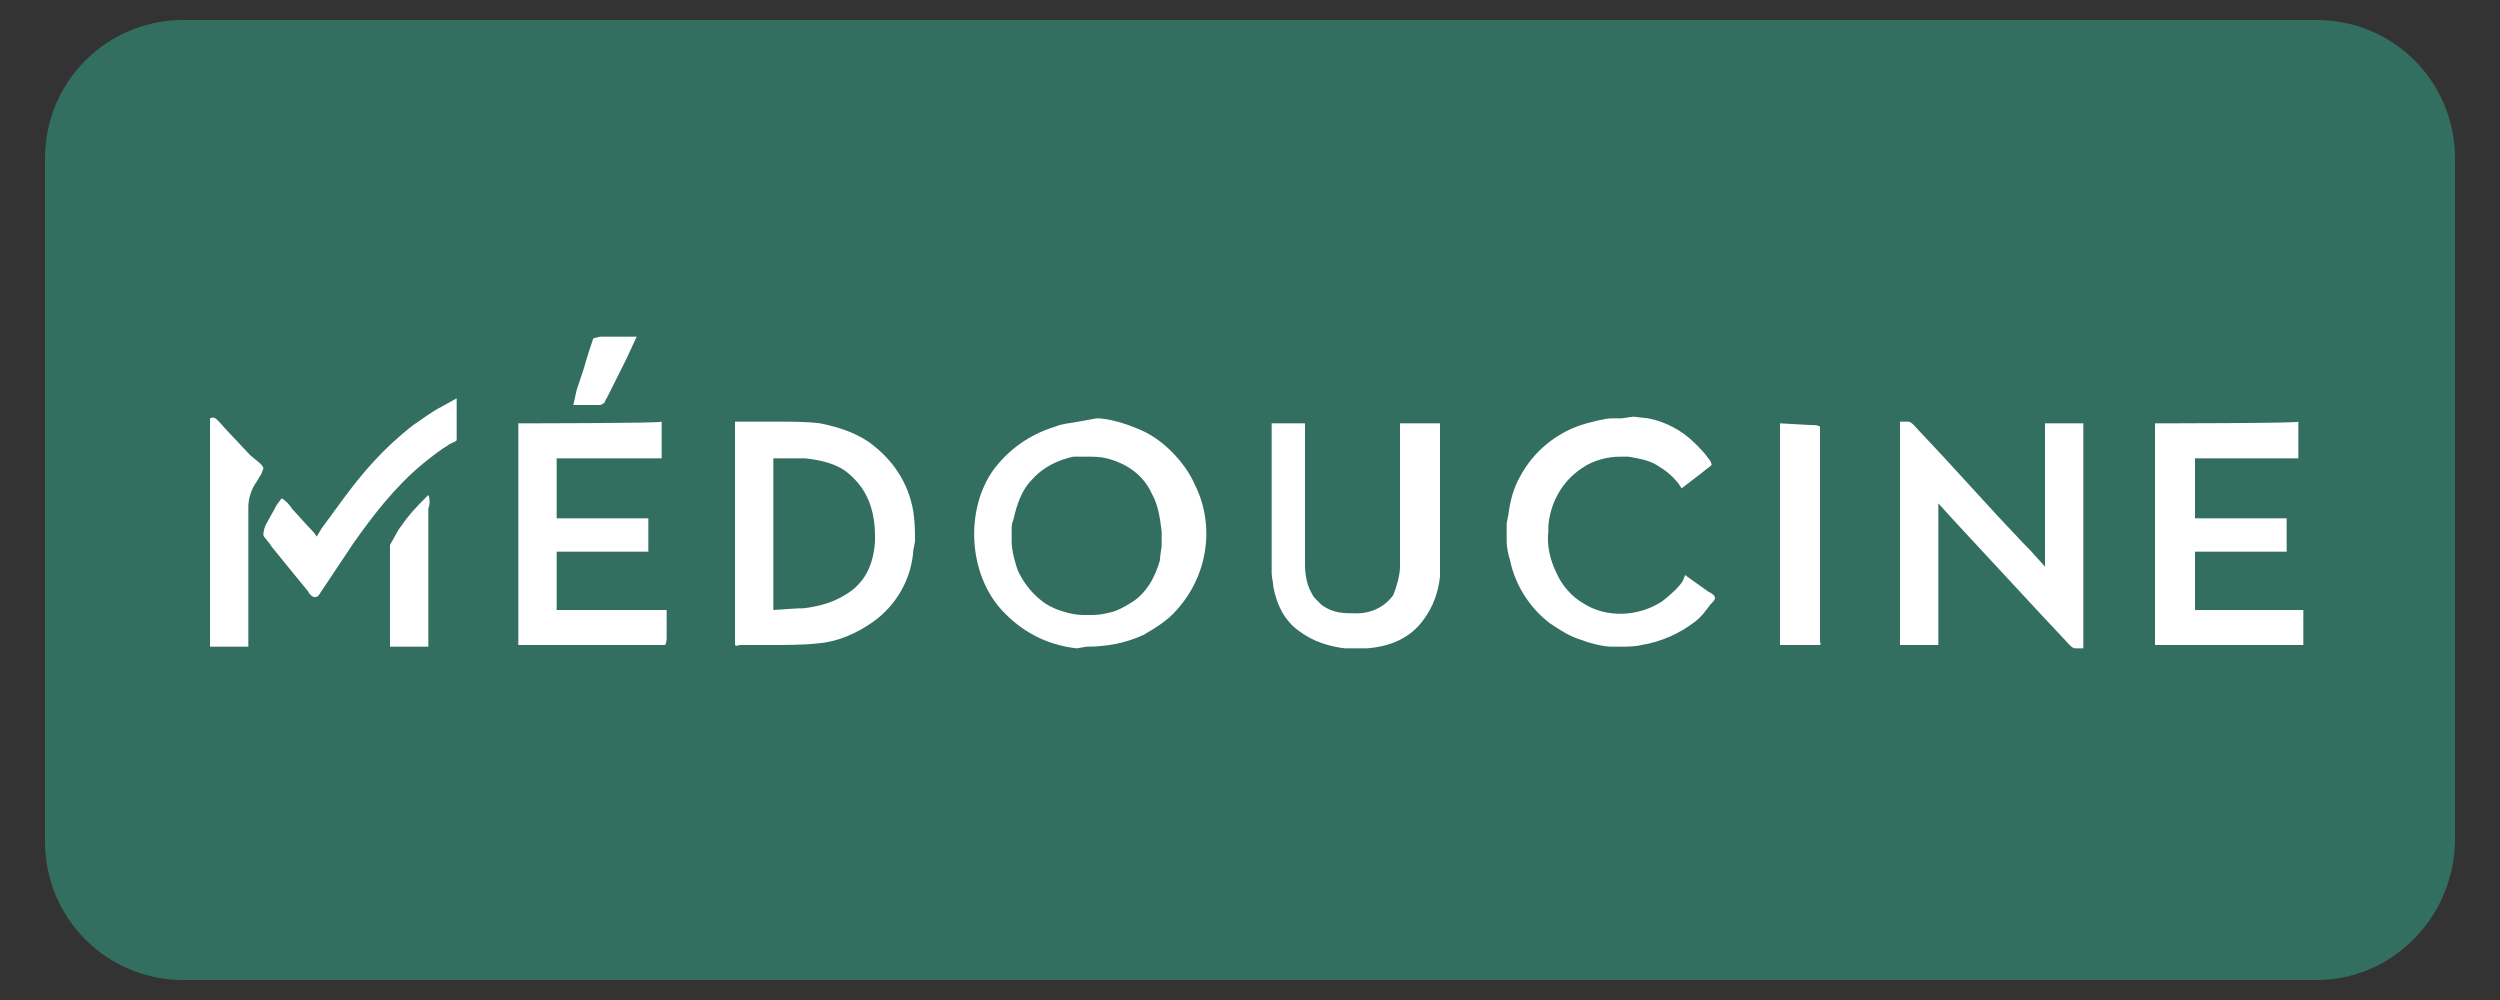
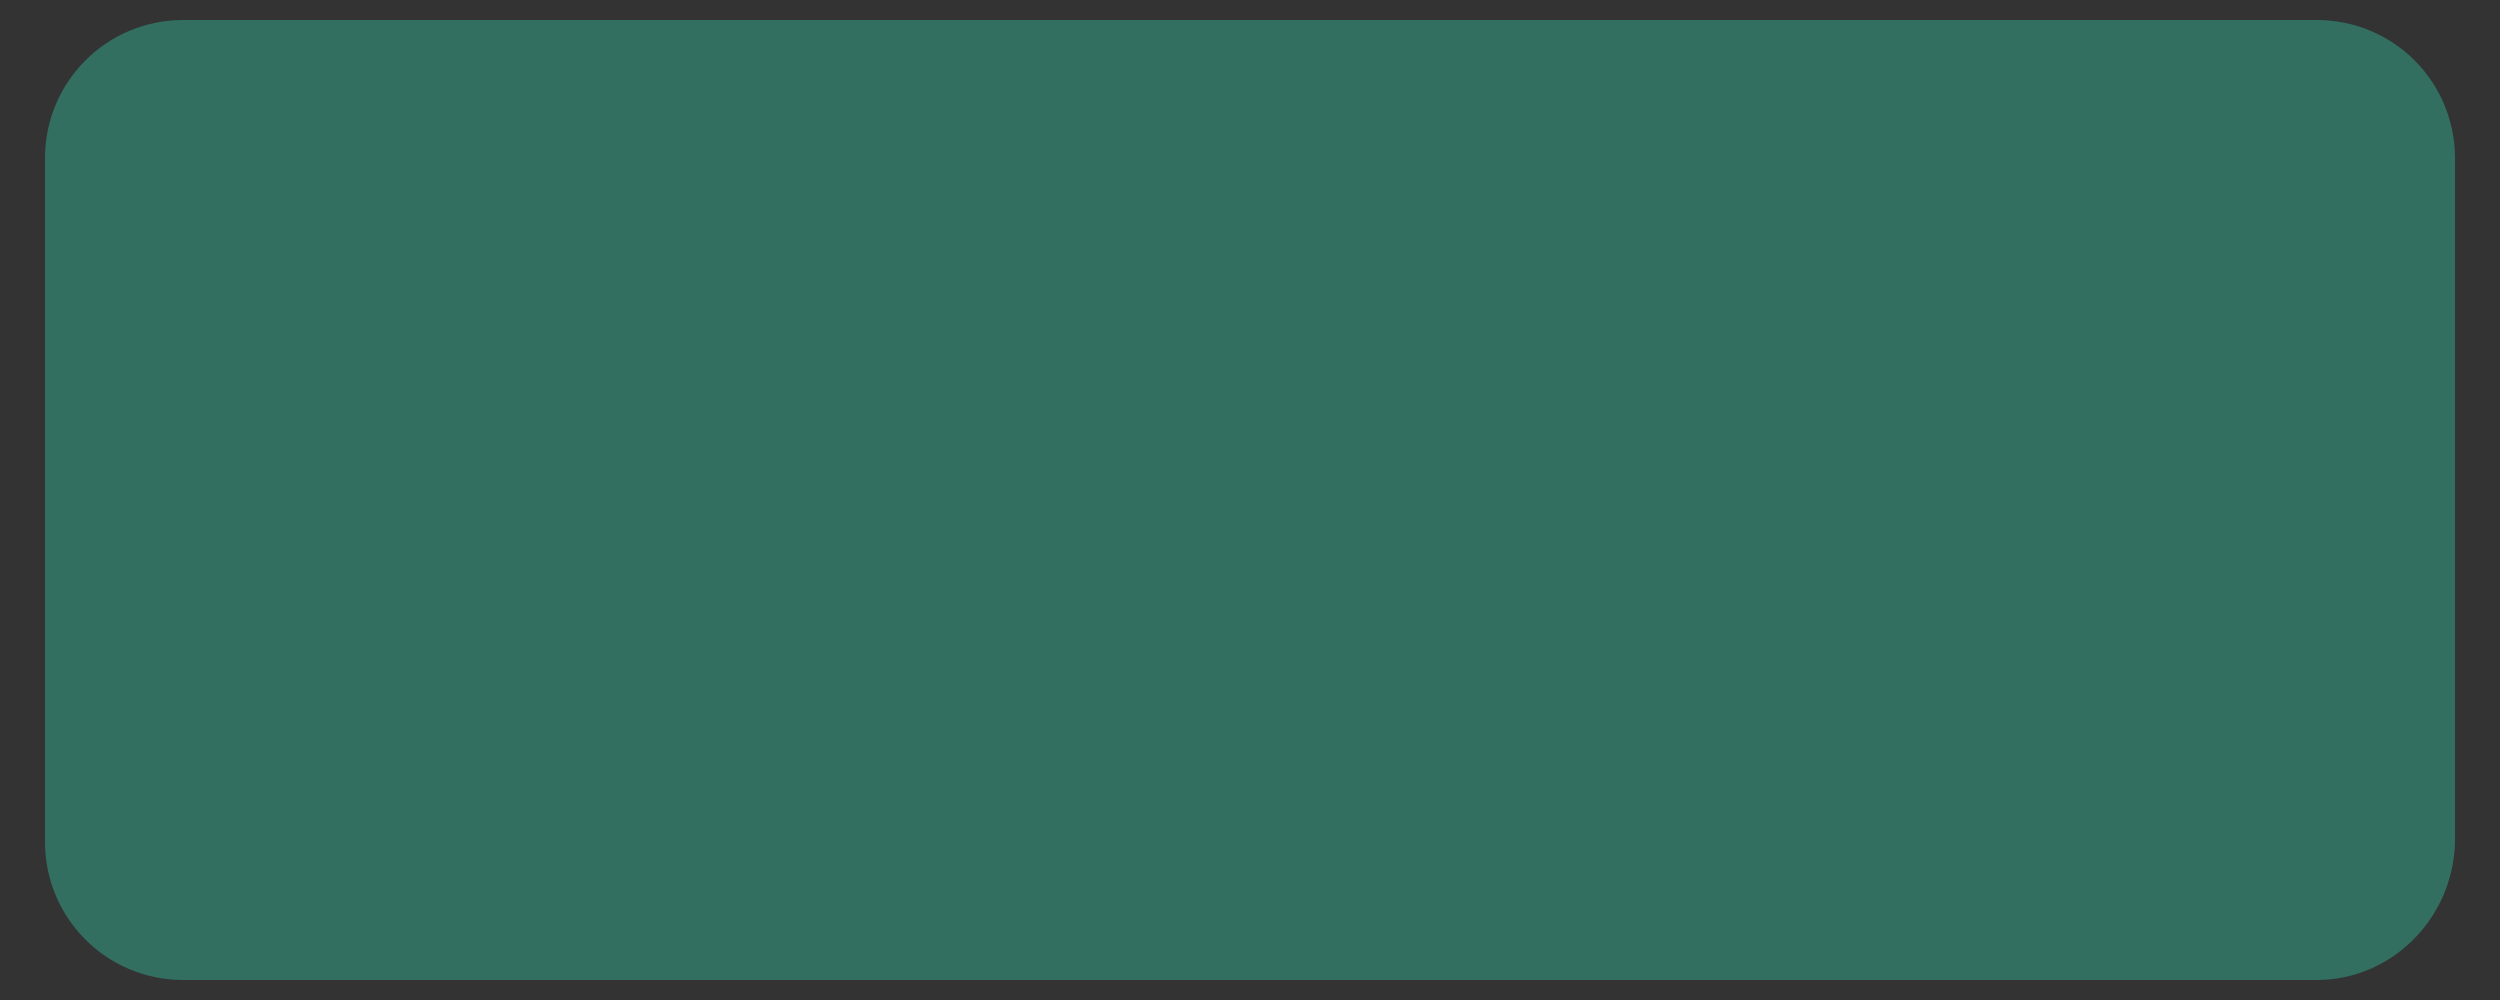
<svg xmlns="http://www.w3.org/2000/svg" version="1.1" id="Calque_1" x="0px" y="0px" viewBox="0 0 150 60" style="enable-background:new 0 0 150 60;" xml:space="preserve">
  <rect x="0" y="0" width="150" height="60" fill="#333333" stroke="none" />
  <style type="text/css">
	.st0{fill:#336F60;}
	.st1{fill:#FFFFFF;}
</style>
  <g id="Calque_1_00000088104365927035025650000002428433318884356283_">
    <g id="Calque_2_00000050659567509252181130000007053020482421248395_">
      <path class="st0" d="M139,58.8H11c-4.6,0-8.3-3.7-8.3-8.3v-41c0-4.6,3.7-8.3,8.3-8.3h128c4.6,0,8.3,3.7,8.3,8.3v41    C147.2,55.1,143.5,58.8,139,58.8z" />
    </g>
  </g>
  <g id="Calque_3">
-     <path class="st1" d="M34.4,24.3h1.5c0.1,0,0.2,0,0.3-0.1c0.1,0,0.1-0.2,0.2-0.3l0.3-0.6l0.4-0.8l0.5-1l0.6-1.3h-2.2l-0.4,0.1   l-0.1,0.3l-0.2,0.6l-0.3,1l-0.4,1.2L34.4,24.3z M12.6,25.1v13.7h2.3v-8.4c0-0.5,0.2-1.1,0.5-1.5l0.3-0.5c0-0.1,0.1-0.2,0.1-0.3   c0-0.1-0.1-0.2-0.2-0.3L15,27.3l-1.5-1.6c-0.1-0.1-0.5-0.6-0.6-0.6C12.8,25,12.6,25.1,12.6,25.1z M101.1,34.5   c0,0.1-0.1,0.2-0.1,0.3c-0.2,0.4-0.9,1-1.3,1.3c-1.4,0.9-3.3,1-4.7,0.1c-0.7-0.4-1.3-1.1-1.6-1.8c-0.4-0.8-0.6-1.7-0.5-2.5v-0.3   c0.1-1.4,0.8-2.7,2-3.5c0.7-0.5,1.6-0.7,2.3-0.7h0.3h0.2c0.6,0.1,1.2,0.2,1.7,0.5c0.5,0.3,0.9,0.6,1.3,1.1l0.2,0.3l1.3-1   c0.1-0.1,0.4-0.3,0.5-0.4c0-0.1-0.1-0.3-0.2-0.4c-0.2-0.3-0.5-0.6-0.8-0.9c-0.8-0.8-1.8-1.3-2.8-1.5L98,25l-0.7,0.1h-0.6   c-0.4,0-1.1,0.2-1.5,0.3c-1.8,0.5-3.2,1.7-4,3.2c-0.4,0.7-0.6,1.5-0.7,2.3l-0.1,0.5v1.1c0,0.3,0.1,0.8,0.2,1.1   c0.3,1.5,1.2,2.9,2.4,3.8c0.6,0.4,1.2,0.8,1.9,1c0.5,0.2,1.3,0.4,1.8,0.4h0.5c0.4,0,0.9,0,1.3-0.1c1.2-0.2,2.3-0.7,3.2-1.4   c0.4-0.3,0.6-0.6,0.9-1c0.1-0.1,0.3-0.3,0.3-0.4c0-0.2-0.2-0.3-0.4-0.4L101.1,34.5z M64.7,25.3c-0.5,0.1-0.9,0.1-1.4,0.3   c-1.6,0.5-2.8,1.4-3.7,2.6c-1.7,2.4-1.5,6.2,0.5,8.4c1.2,1.3,2.7,2.1,4.5,2.3l0.6-0.1c1.2,0,2.3-0.2,3.4-0.7c0.7-0.4,1.5-0.9,2-1.5   c1.9-2.1,2.3-5.1,1.1-7.5c-0.3-0.7-0.8-1.4-1.4-2c-0.6-0.6-1.3-1.1-2.1-1.4c-0.7-0.3-1.7-0.6-2.4-0.6L64.7,25.3L64.7,25.3z    M114,25.3v13.4h2.3v-7.2V31v-0.8l1,1.1l5.1,5.5l1.5,1.6c0.1,0.1,0.4,0.5,0.6,0.5c0.1,0,0.2,0,0.2,0h0.3V25.4h-2.3v7.4v0.5V34   l-0.9-1l-0.3-0.3l-1.6-1.7l-3.3-3.6l-1.5-1.6c-0.1-0.1-0.4-0.5-0.6-0.5c-0.1,0-0.2,0-0.2,0L114,25.3L114,25.3z M31.1,25.4v13.3h8.6   c0.1,0,0.2,0,0.2,0c0.1-0.1,0.1-0.4,0.1-0.5v-1.6h-6.6v-3.5h5.5v-2h-5.5v-3.6h6.3v-2.2C39.7,25.4,31.1,25.4,31.1,25.4z M44.1,25.4   v13c0,0.1,0,0.2,0,0.3c0.1,0.1,0.2,0,0.3,0h1.8c1,0,2,0,2.9-0.1c1.2-0.1,2.3-0.6,3.3-1.3c1.4-1,2.3-2.6,2.4-4.3l0.1-0.5   c0-0.6,0-1.1-0.1-1.8c-0.3-1.8-1.3-3.2-2.7-4.2c-0.9-0.6-1.9-0.9-2.9-1.1c-0.8-0.1-1.7-0.1-2.4-0.1H44.1L44.1,25.4z M76.3,25.4v9   c0,0.2,0.1,0.6,0.1,0.8c0.2,1.1,0.7,2.1,1.6,2.7c0.8,0.6,1.8,0.9,2.7,1H81h0.7H82c1.4-0.1,2.6-0.6,3.4-1.7c0.6-0.8,0.9-1.7,1-2.6   v-0.3v-8.9H84V34c0,0.5-0.2,1.2-0.4,1.7c-0.5,0.7-1.3,1.1-2.2,1.1c-0.8,0-1.4,0-2.1-0.5c-0.1-0.1-0.3-0.3-0.4-0.4   c-0.1-0.1-0.2-0.3-0.3-0.5c-0.2-0.4-0.3-1-0.3-1.5v-8.5L76.3,25.4L76.3,25.4z M106.8,25.4v13.3h2.1c0.1,0,0.2,0,0.3,0   c0.1-0.1,0-0.1,0-0.2V25.8c0-0.1,0-0.2,0-0.2c-0.1-0.1-0.4-0.1-0.6-0.1L106.8,25.4L106.8,25.4z M129.3,25.4v13.3h8.6h0.3v-0.3v-1.8   h-6.5v-3.5h5.5v-2h-5.5v-3.6h6.2v-2.2C138,25.4,129.3,25.4,129.3,25.4z M65.2,27.4c0.4,0,0.8,0,1.2,0.1c1.2,0.3,2.2,1,2.7,2.1   c0.4,0.7,0.5,1.5,0.6,2.3c0,0.1,0,0.2,0,0.3v0.5c0,0.2-0.1,0.6-0.1,0.9c-0.3,1.1-0.9,2.1-1.8,2.6c-0.3,0.2-0.7,0.4-1,0.5   c-0.4,0.1-0.8,0.2-1.2,0.2H65c-0.7,0-1.7-0.3-2.3-0.7c-0.7-0.5-1.2-1.1-1.6-1.9c-0.2-0.5-0.4-1.3-0.4-1.8v-0.7c0-0.2,0-0.4,0.1-0.6   c0.2-0.9,0.5-1.8,1.1-2.4c0.7-0.8,1.6-1.2,2.5-1.4L65.2,27.4L65.2,27.4z M46.4,36.6v-9.1H48h0.3c0.9,0.1,1.9,0.3,2.6,0.9   c1.2,1,1.6,2.3,1.6,3.8v0.3c-0.1,1.4-0.6,2.5-1.8,3.2c-0.8,0.5-1.7,0.7-2.5,0.8h-0.3L46.4,36.6L46.4,36.6z M25.7,29.7   c-0.8,0.8-1.1,1.1-1.8,2.1c-0.1,0.2-0.4,0.7-0.5,0.9c0,0.1,0,0.2,0,0.2v5.9h2.3v-8.3C25.8,30.3,25.8,29.9,25.7,29.7L25.7,29.7z" />
-     <path class="st1" d="M19,32.2c-0.1-0.2-0.3-0.4-0.5-0.6l-1-1.1c-0.1-0.2-0.4-0.5-0.6-0.6l-0.3,0.4c-0.2,0.4-0.4,0.7-0.6,1.1   c-0.1,0.1-0.2,0.5-0.2,0.7c0,0.1,0.4,0.5,0.5,0.7l1.3,1.6l0.9,1.1c0.1,0.2,0.3,0.4,0.5,0.3c0.1,0,0.2-0.2,0.2-0.2l0.4-0.6l1.6-2.4   c1.2-1.7,2.5-3.4,4.2-4.8c0.5-0.4,1-0.8,1.5-1.1c0.1-0.1,0.5-0.2,0.5-0.3s0-0.2,0-0.2v-0.5v-0.4v-0.7v-0.3v-0.4   c-0.2,0.1-0.7,0.4-0.9,0.5c-0.6,0.3-1.1,0.7-1.7,1.1c-1.8,1.4-3.1,2.9-4.4,4.7l-1.1,1.5L19,32.2z" />
-   </g>
+     </g>
</svg>